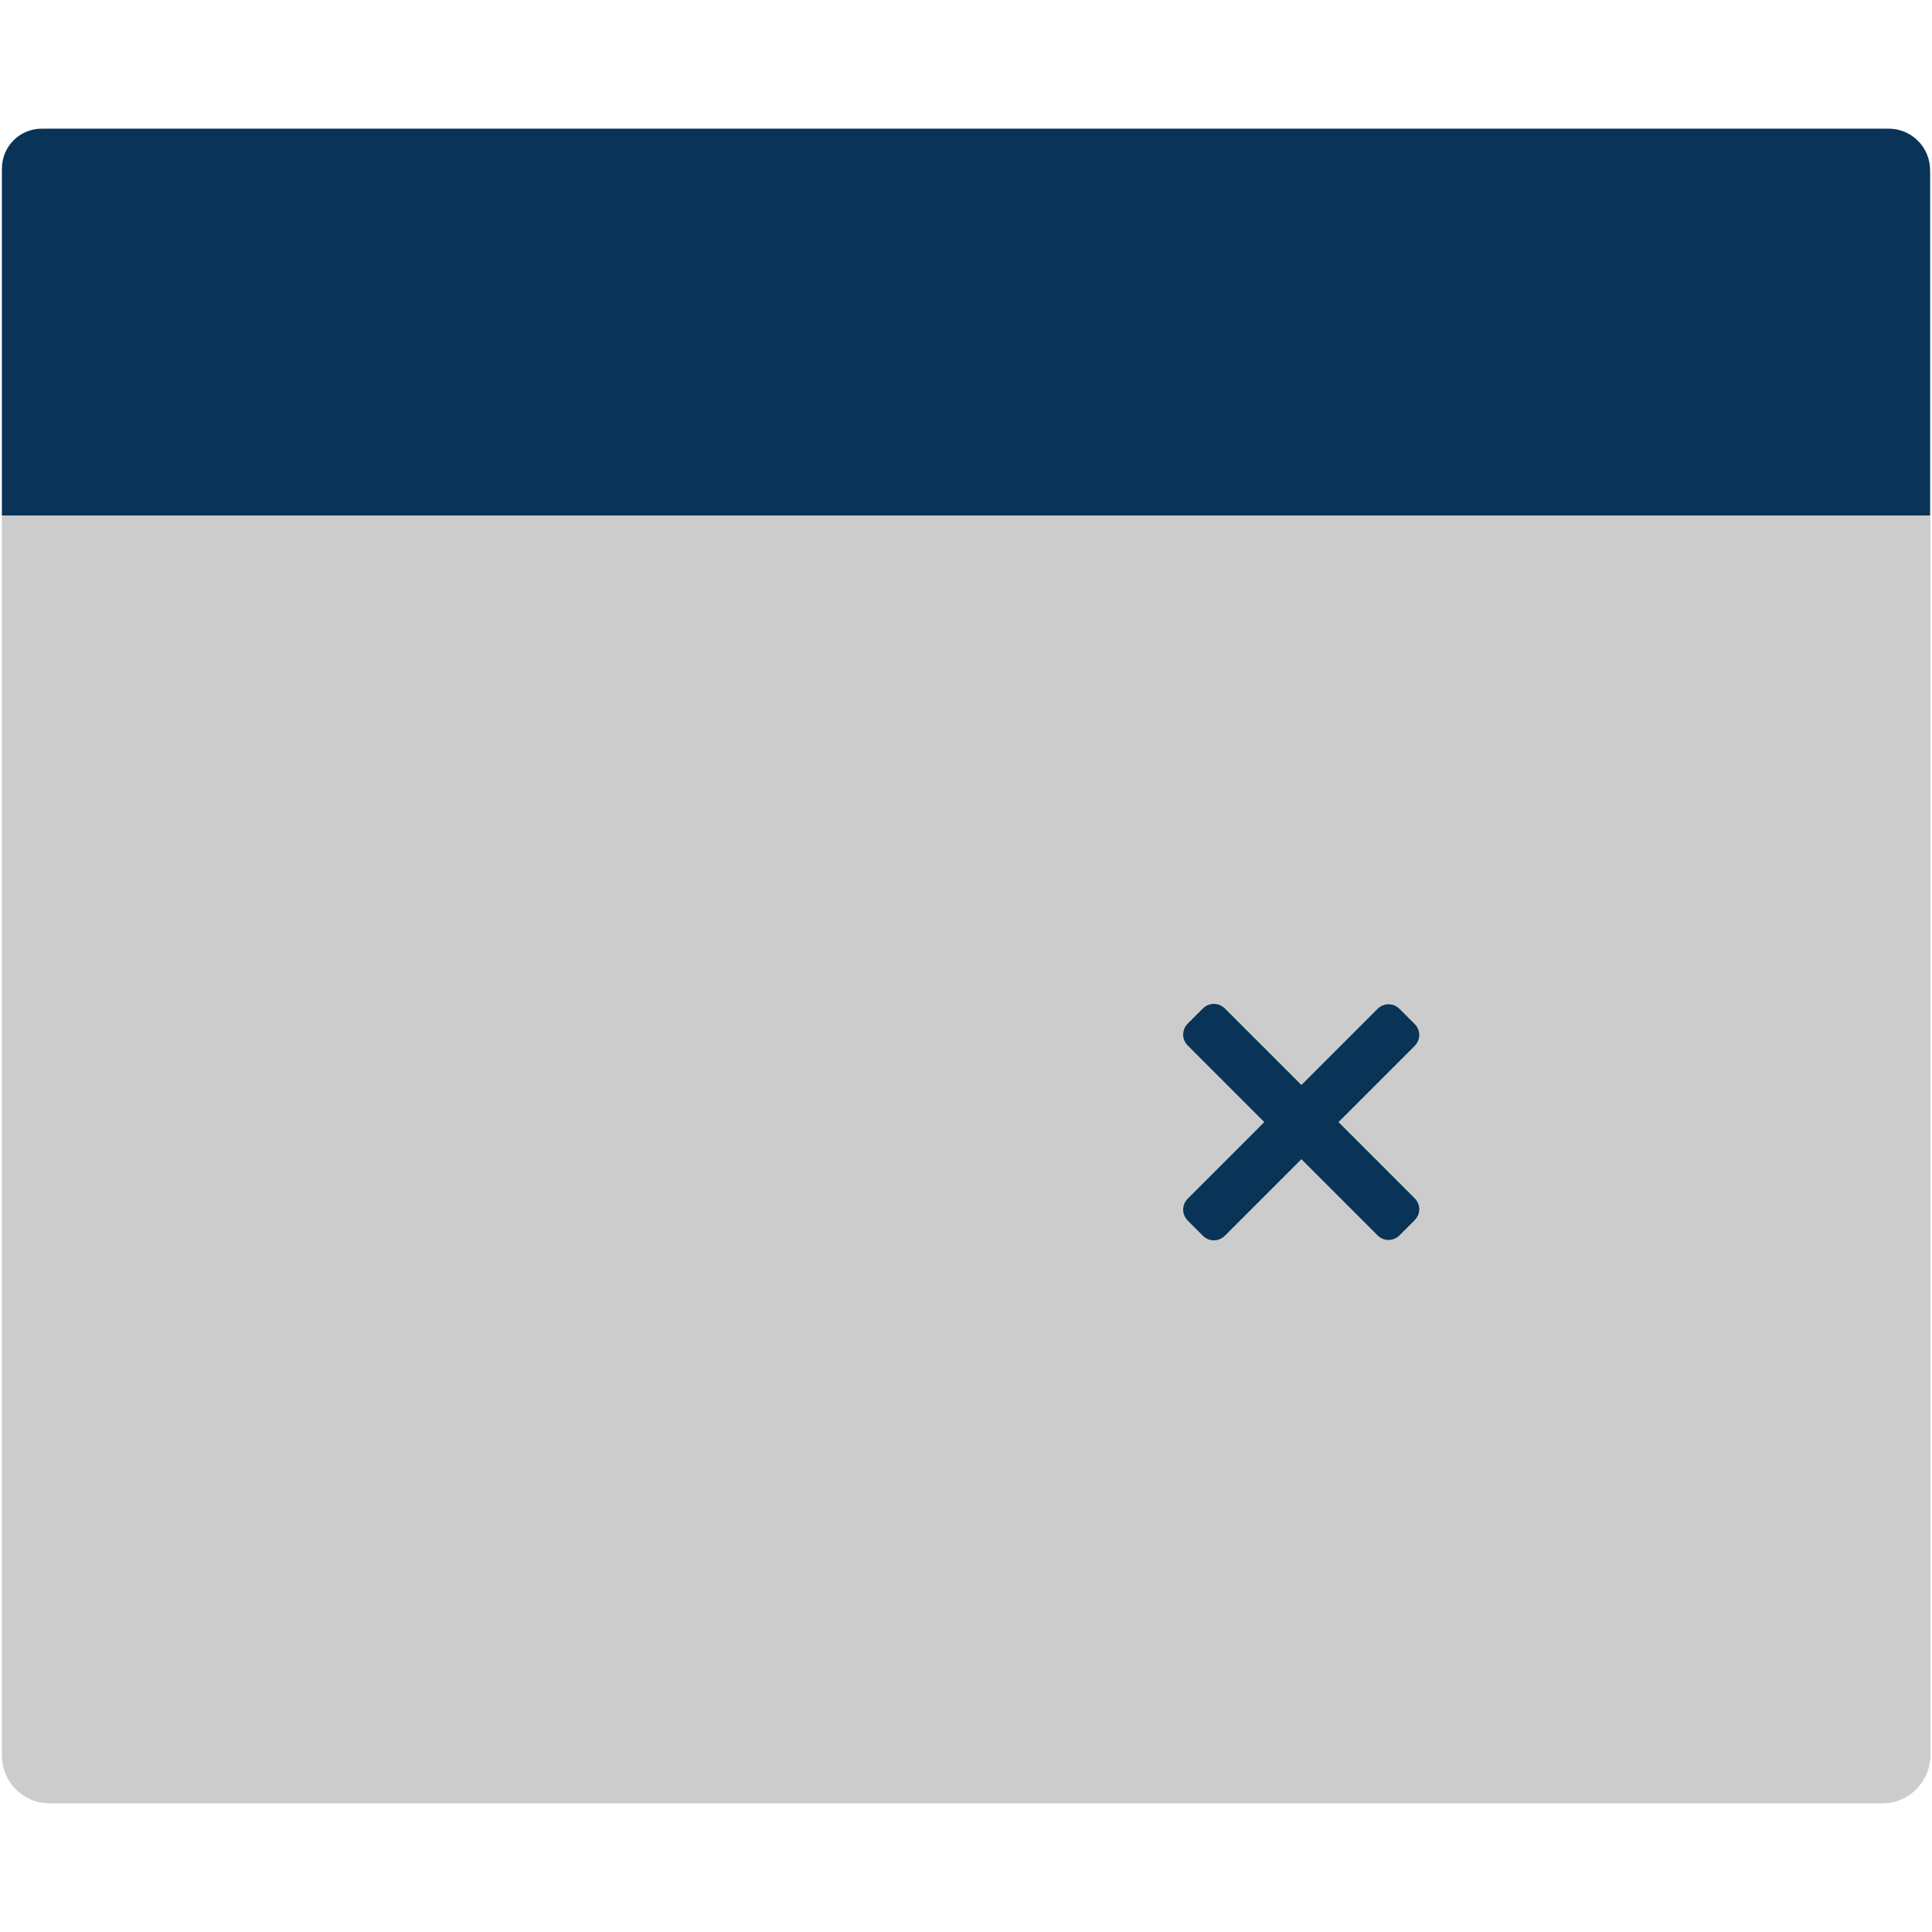
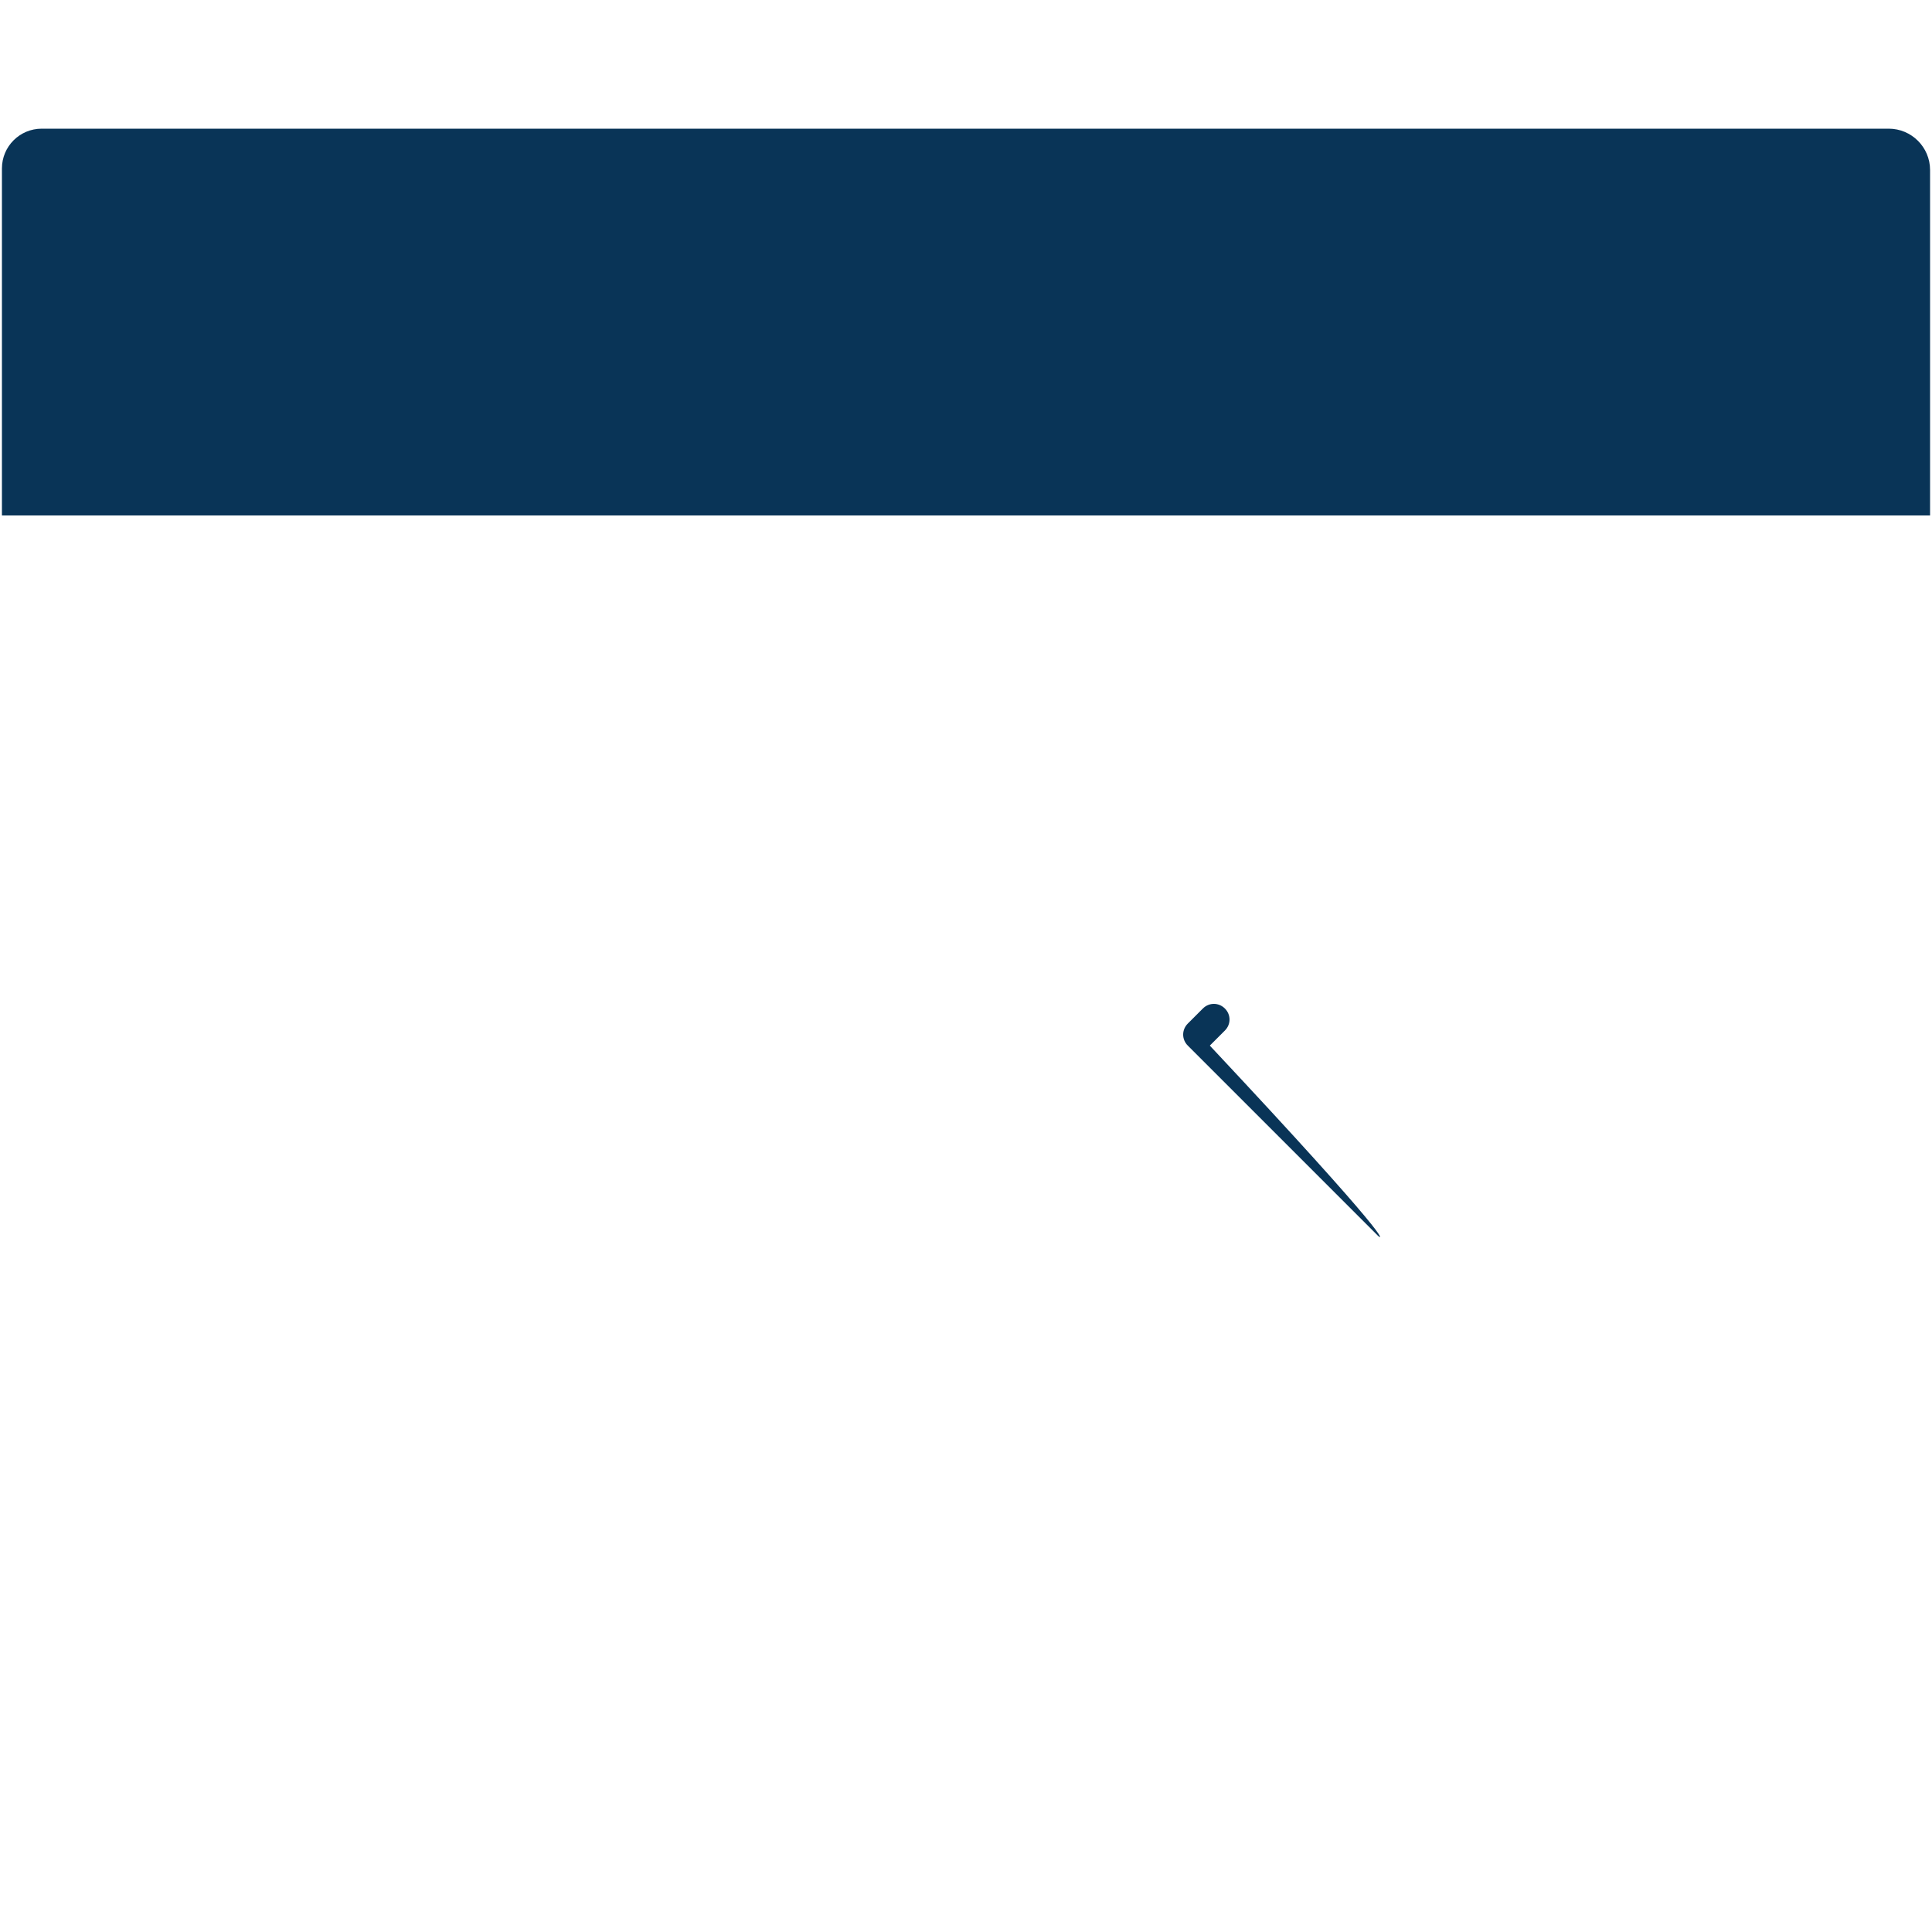
<svg xmlns="http://www.w3.org/2000/svg" version="1.1" id="Layer_1" x="0px" y="0px" viewBox="0 0 500 500" style="enable-background:new 0 0 500 500;" xml:space="preserve">
  <style type="text/css">
	.st0{fill:#CCCCCC;}
	.st1{fill:#093457;}
</style>
-   <path class="st0" d="M487.2,466.7H12.8c-6.8,0-12.3-5.5-12.3-12.3V45.6c0-6.8,5.5-12.3,12.3-12.3h474.5c6.8,0,12.3,5.5,12.3,12.3  v408.7C499.5,461.2,494,466.7,487.2,466.7z" />
  <path class="st1" d="M499.5,133.4H0.5V43.6c0-5.7,4.6-10.3,10.3-10.3h478c5.9,0,10.7,4.8,10.7,10.7V133.4z" />
  <g>
-     <path class="st1" d="M366.1,270.7l-49.1,49.1c-1.6,1.6-4.1,1.6-5.7,0l-3.9-3.9c-1.6-1.6-1.6-4.1,0-5.7l49.1-49.1   c1.6-1.6,4.1-1.6,5.7,0l3.9,3.9C367.7,266.6,367.7,269.1,366.1,270.7z" />
-     <path class="st1" d="M356.5,319.7l-49.1-49.1c-1.6-1.6-1.6-4.1,0-5.7l3.9-3.9c1.6-1.6,4.1-1.6,5.7,0l49.1,49.1   c1.6,1.6,1.6,4.1,0,5.7l-3.9,3.9C360.6,321.3,358.1,321.3,356.5,319.7z" />
+     <path class="st1" d="M356.5,319.7l-49.1-49.1c-1.6-1.6-1.6-4.1,0-5.7l3.9-3.9c1.6-1.6,4.1-1.6,5.7,0c1.6,1.6,1.6,4.1,0,5.7l-3.9,3.9C360.6,321.3,358.1,321.3,356.5,319.7z" />
  </g>
</svg>